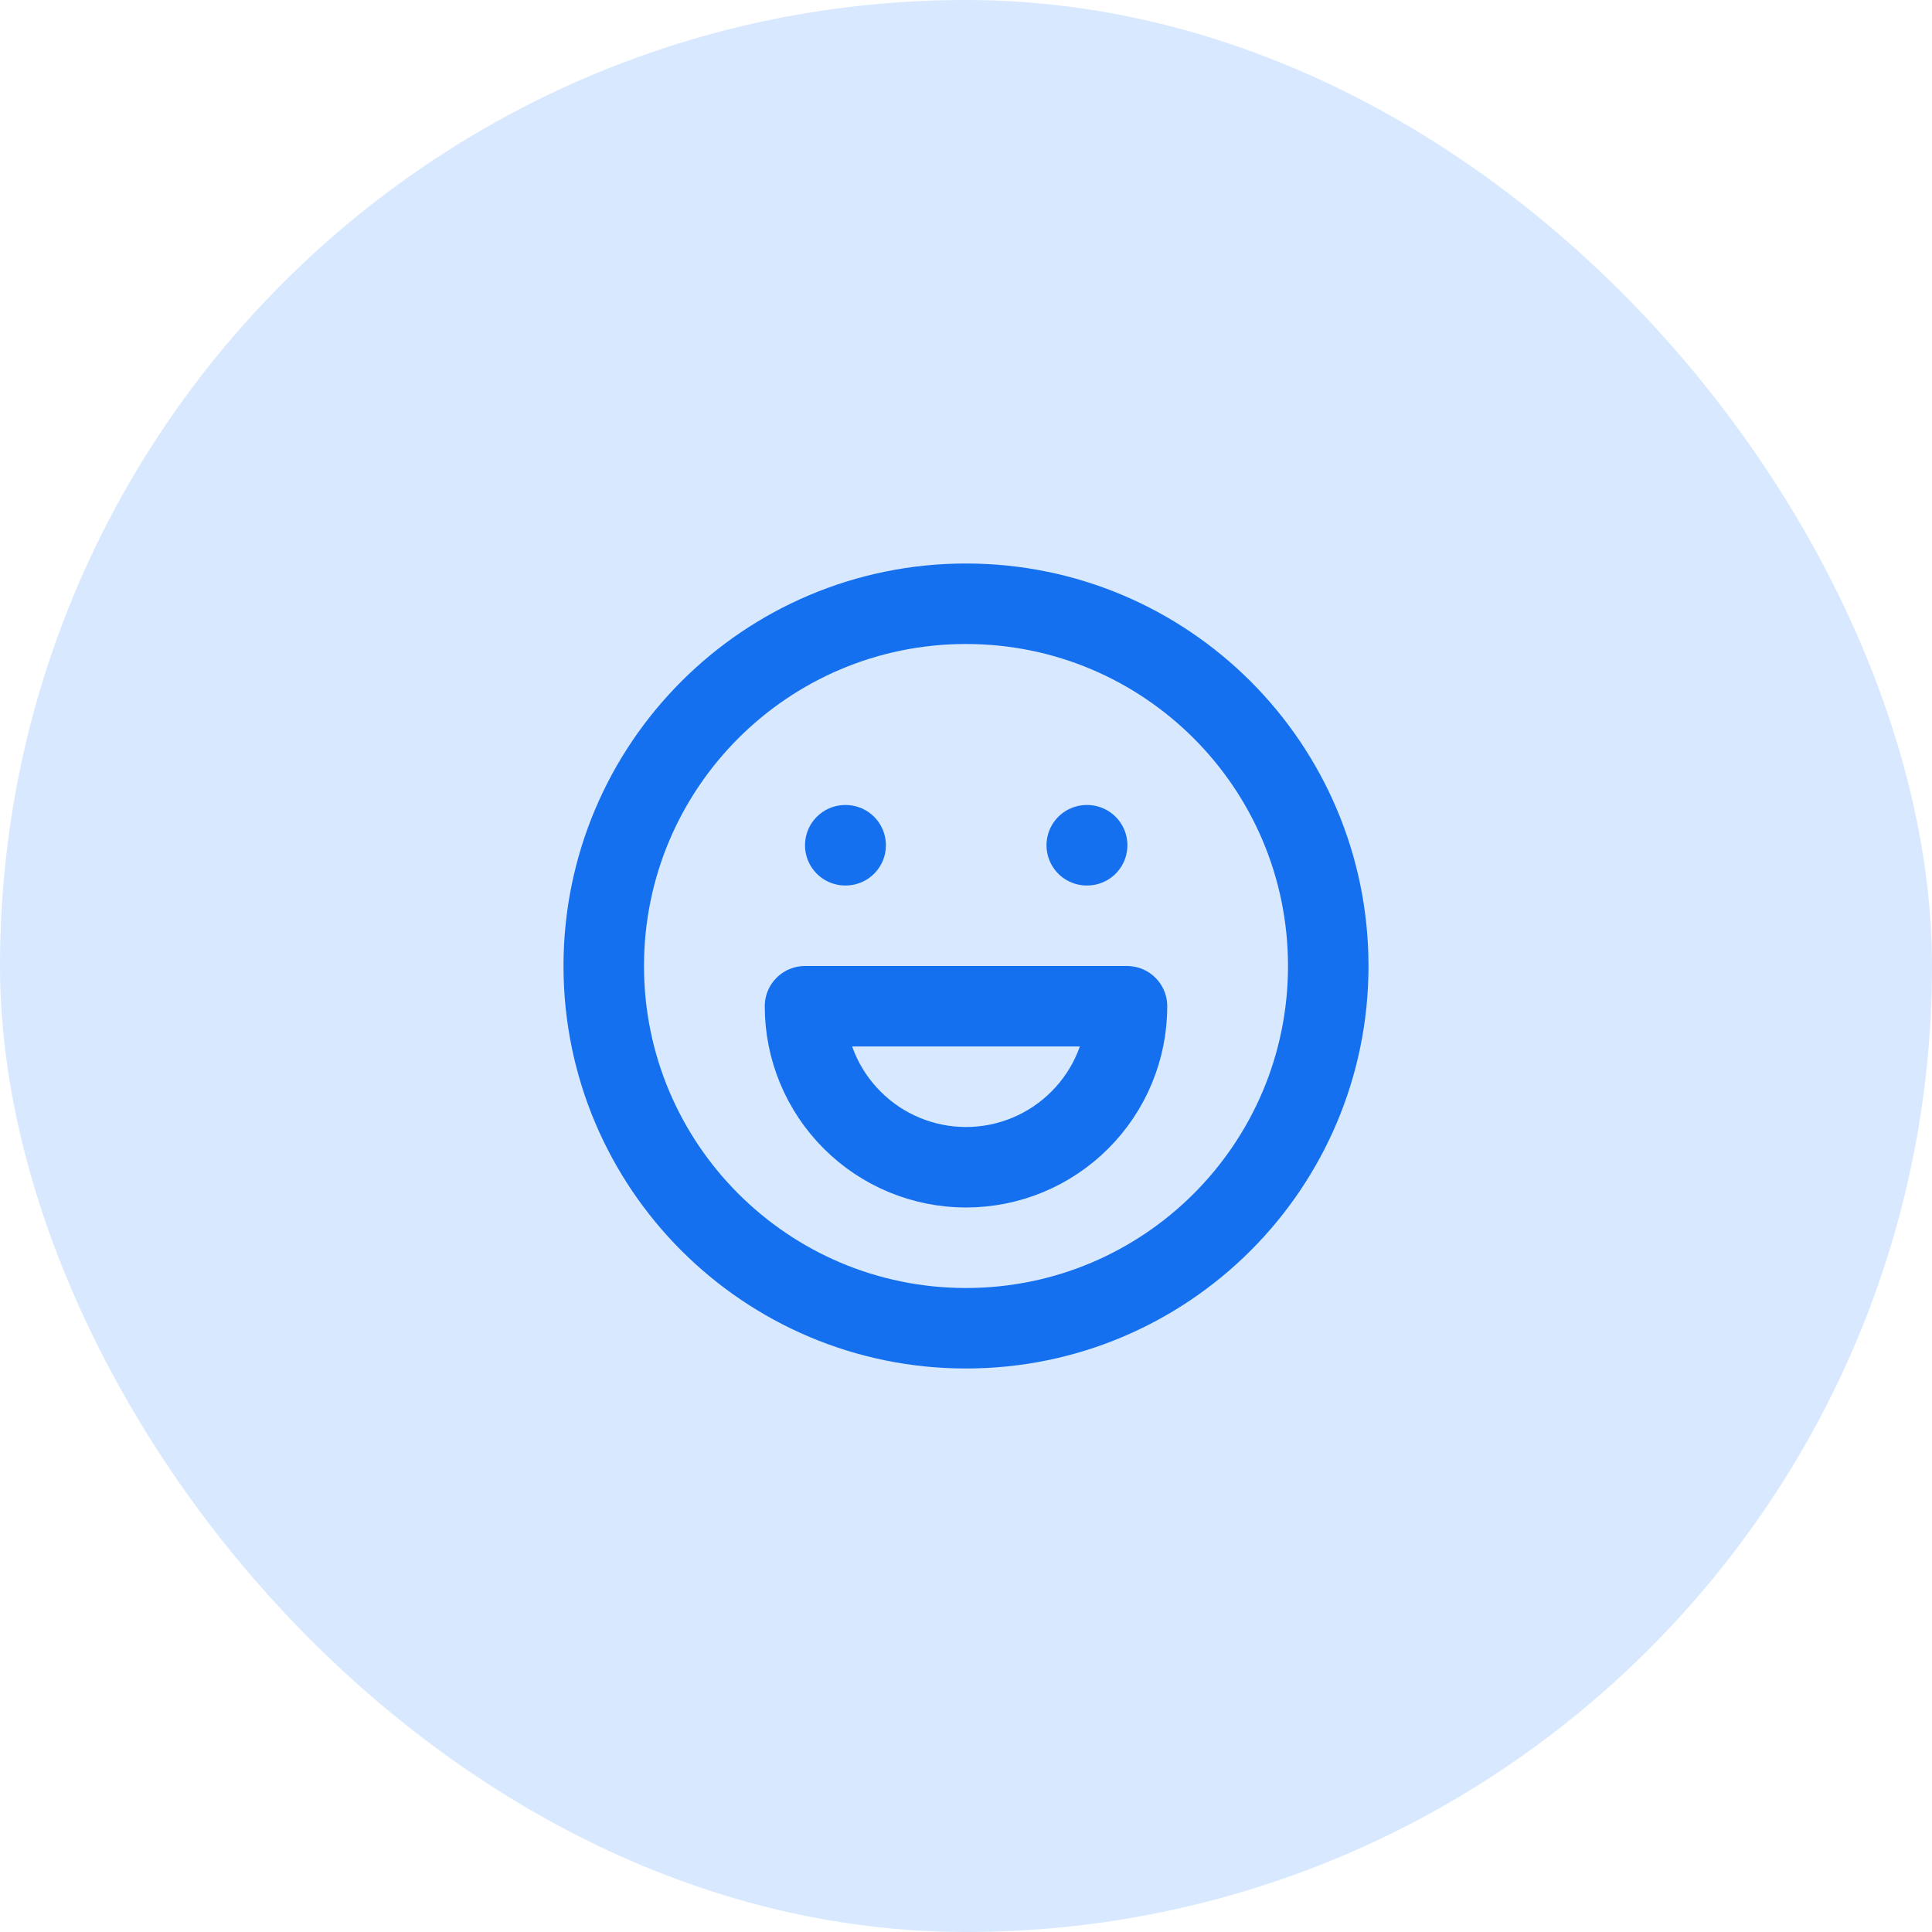
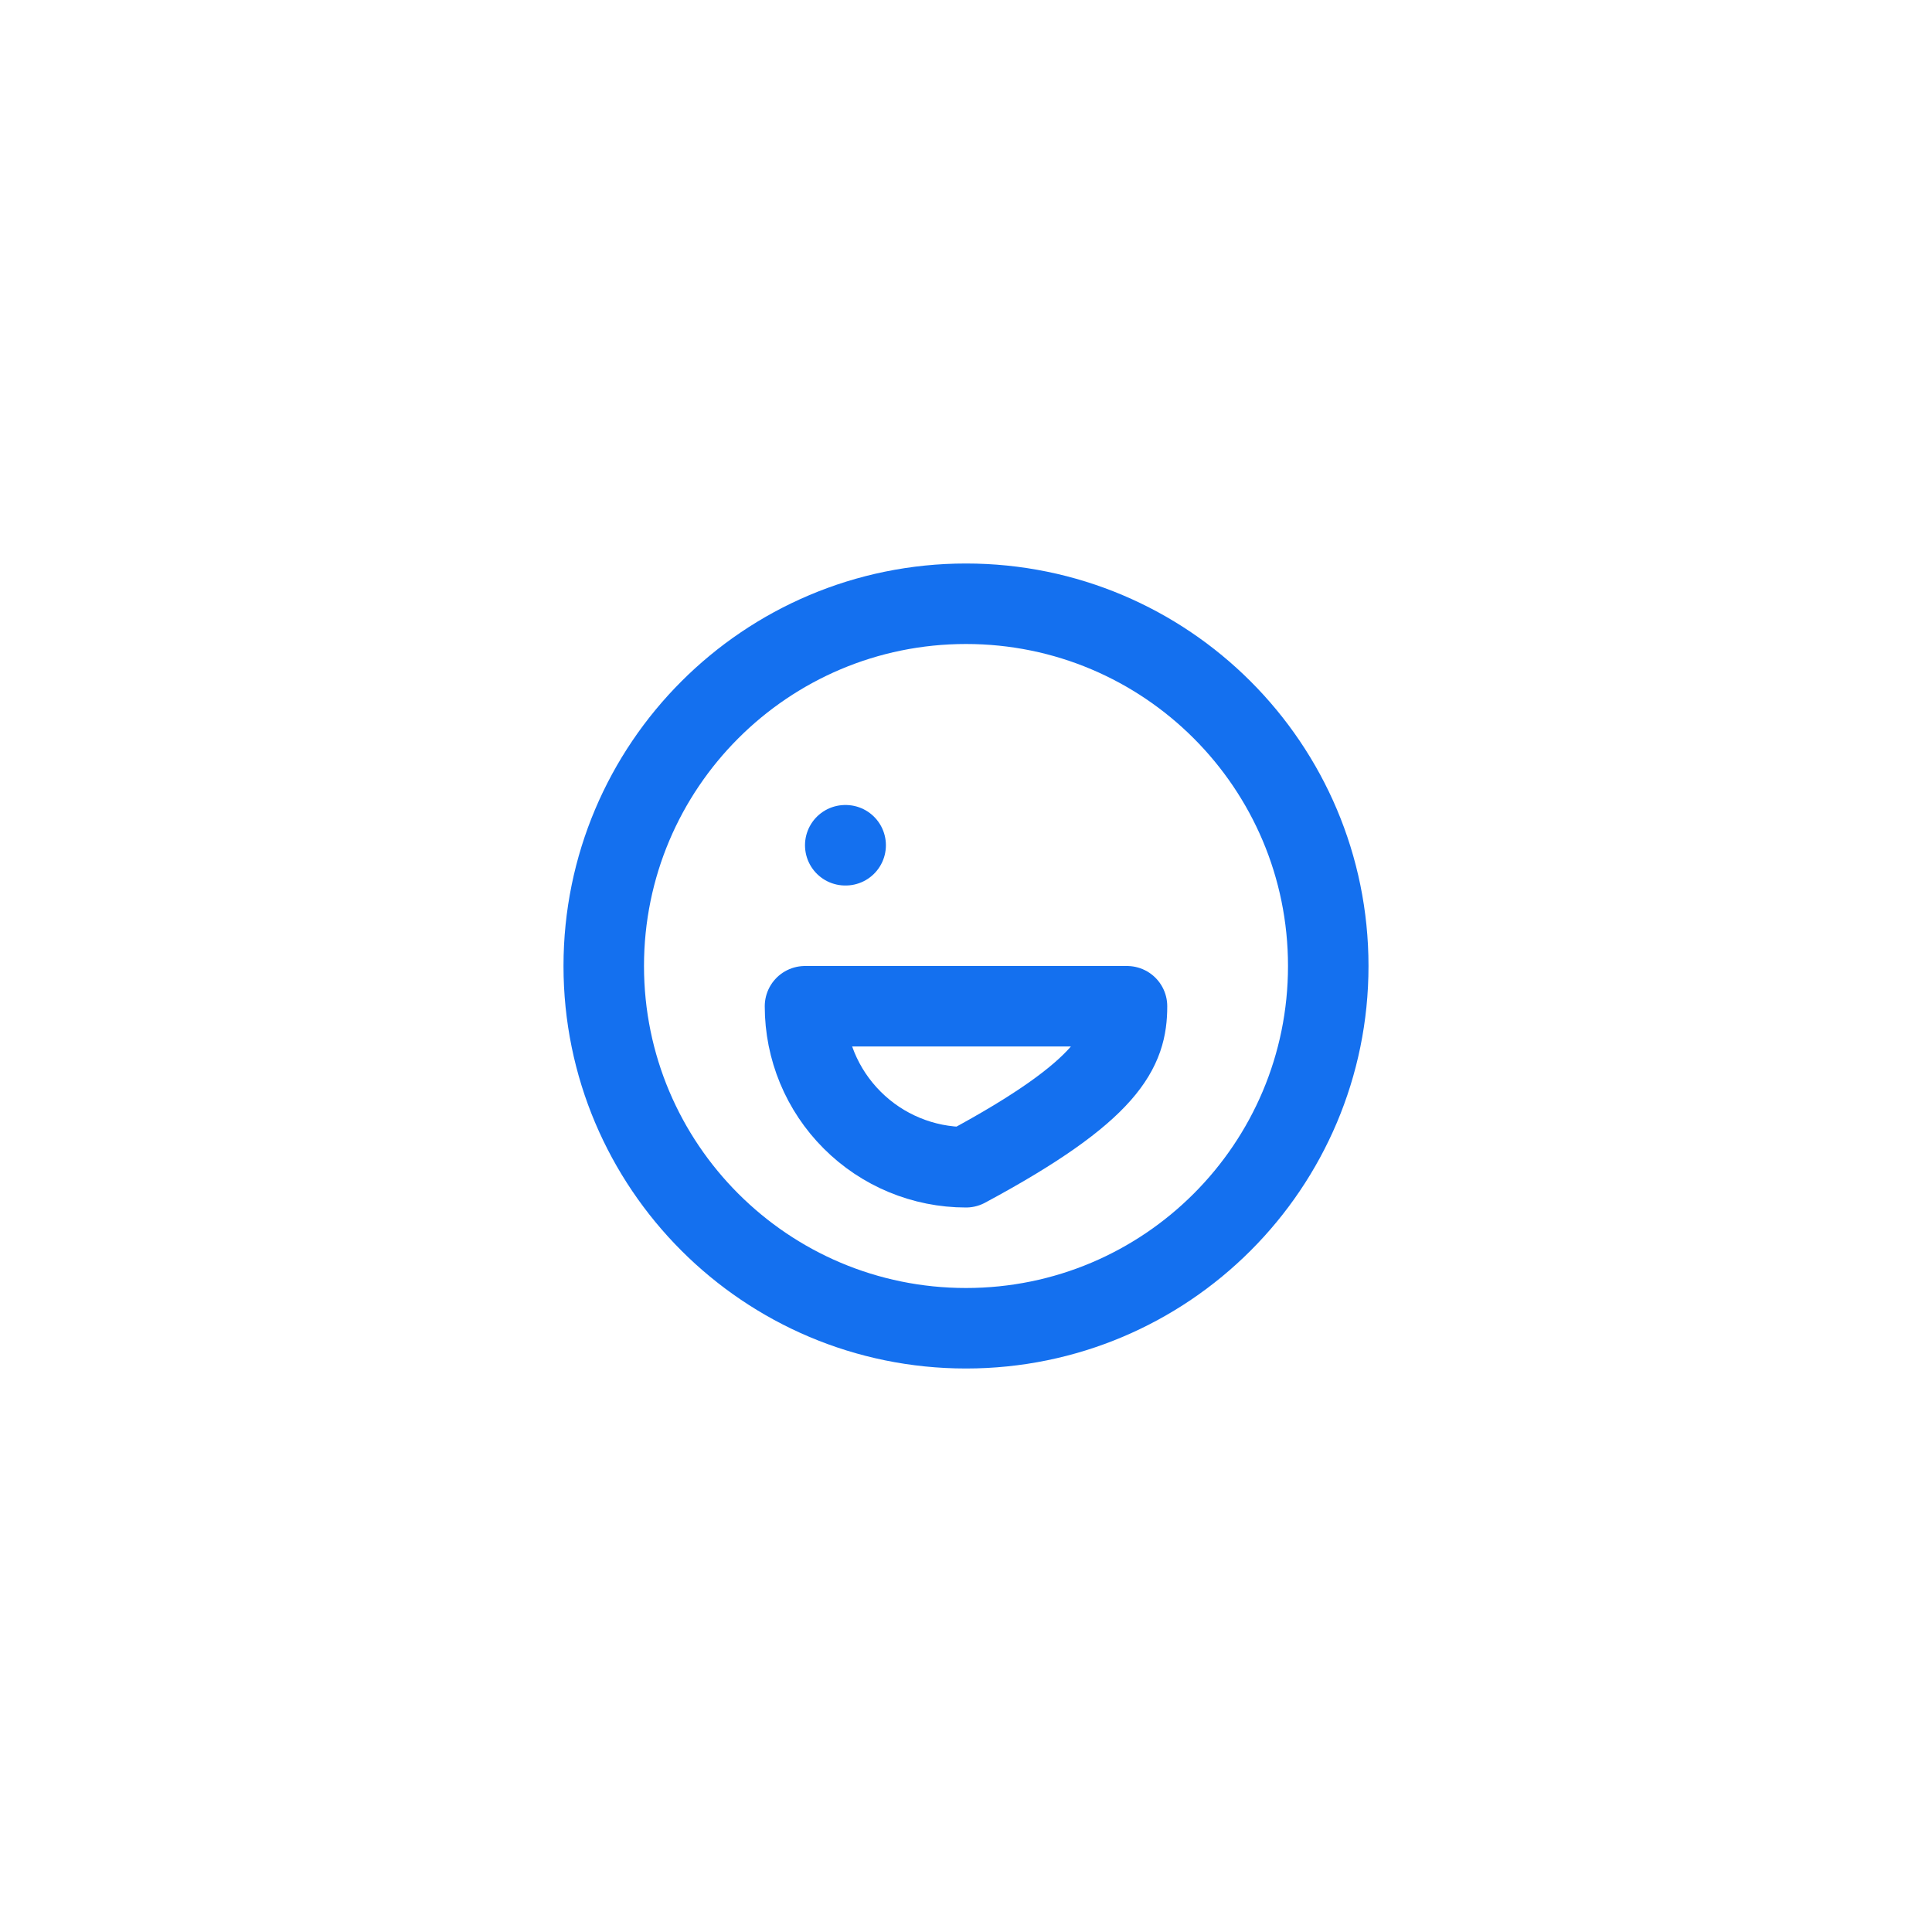
<svg xmlns="http://www.w3.org/2000/svg" width="48" height="48" viewBox="0 0 48 48" fill="none">
-   <rect width="48" height="48" rx="24" fill="#D8E9FF" />
  <path d="M24 33C28.971 33 33 28.971 33 24C33 19.029 28.971 15 24 15C19.029 15 15 19.029 15 24C15 28.971 19.029 33 24 33Z" stroke="#1470EF" stroke-width="2" stroke-linecap="round" stroke-linejoin="round" />
  <path d="M21 21H21.01" stroke="#1470EF" stroke-width="2" stroke-linecap="round" stroke-linejoin="round" />
-   <path d="M27 21H27.01" stroke="#1470EF" stroke-width="2" stroke-linecap="round" stroke-linejoin="round" />
-   <path d="M28 25H20M20 25C20 26.061 20.421 27.078 21.172 27.828C21.922 28.579 22.939 29 24 29C25.061 29 26.078 28.579 26.828 27.828C27.579 27.078 28 26.061 28 25H20Z" stroke="#1470EF" stroke-width="2" stroke-linecap="round" stroke-linejoin="round" />
+   <path d="M28 25H20M20 25C20 26.061 20.421 27.078 21.172 27.828C21.922 28.579 22.939 29 24 29C27.579 27.078 28 26.061 28 25H20Z" stroke="#1470EF" stroke-width="2" stroke-linecap="round" stroke-linejoin="round" />
</svg>